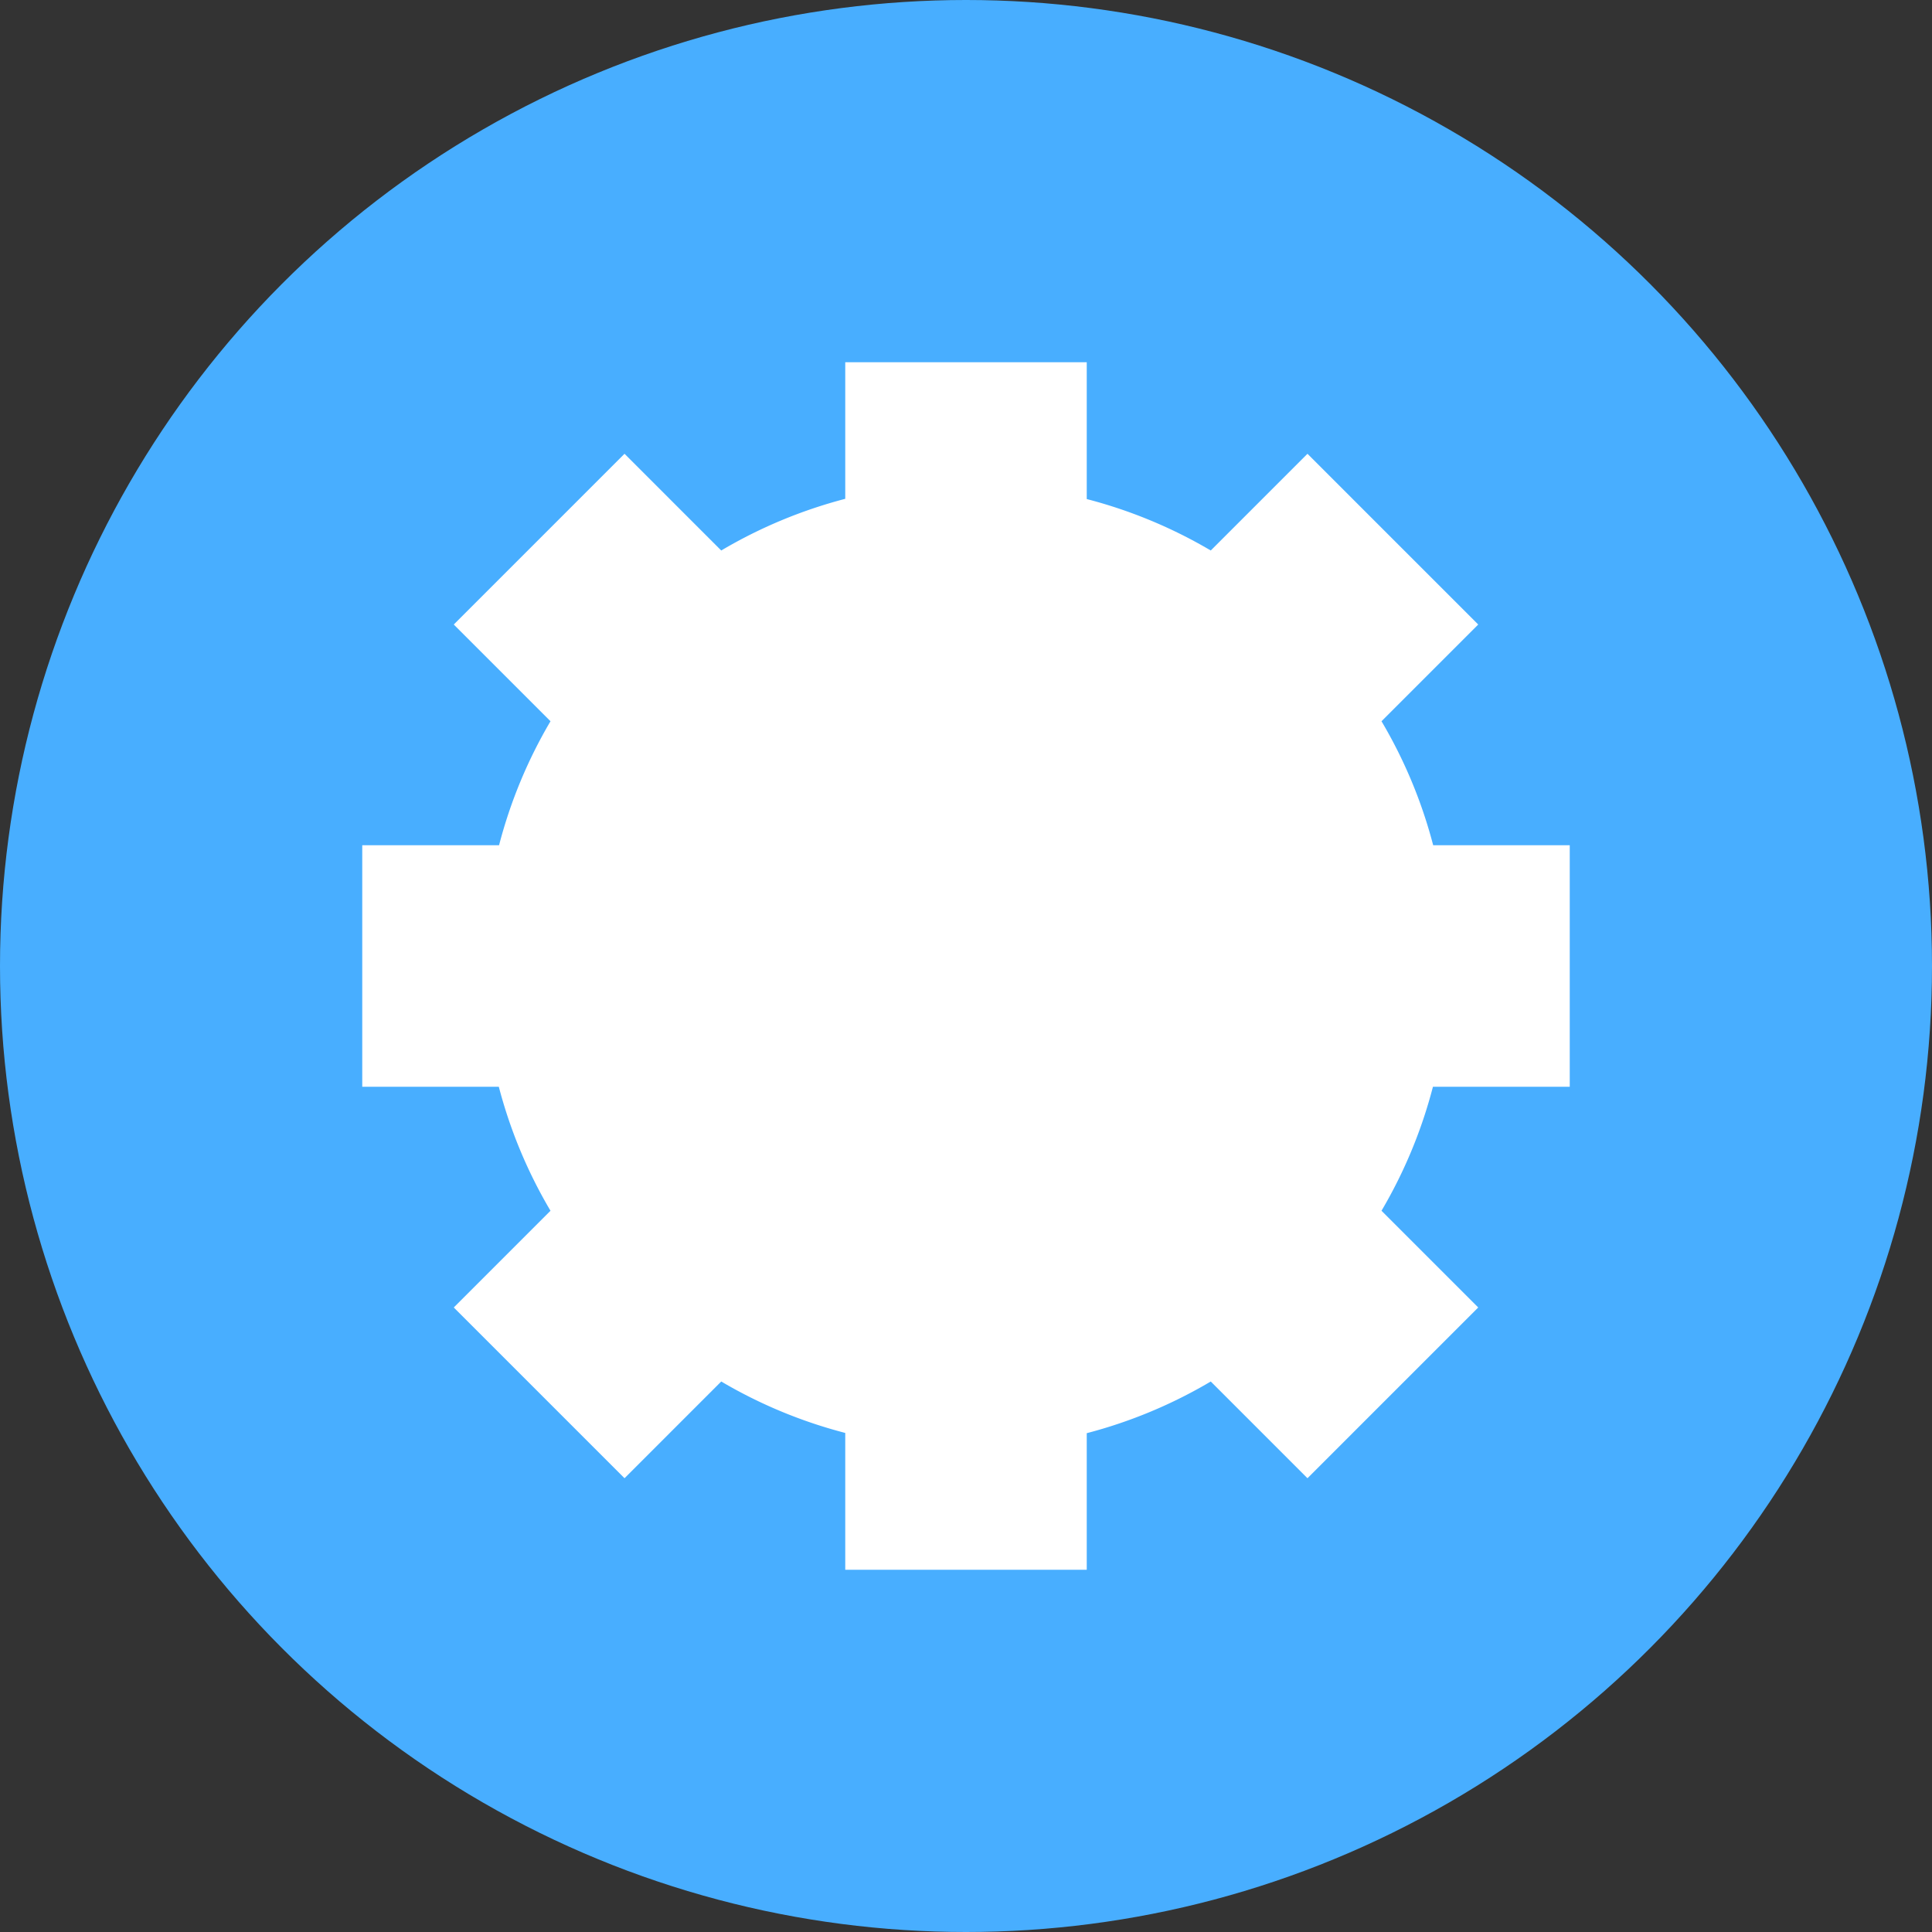
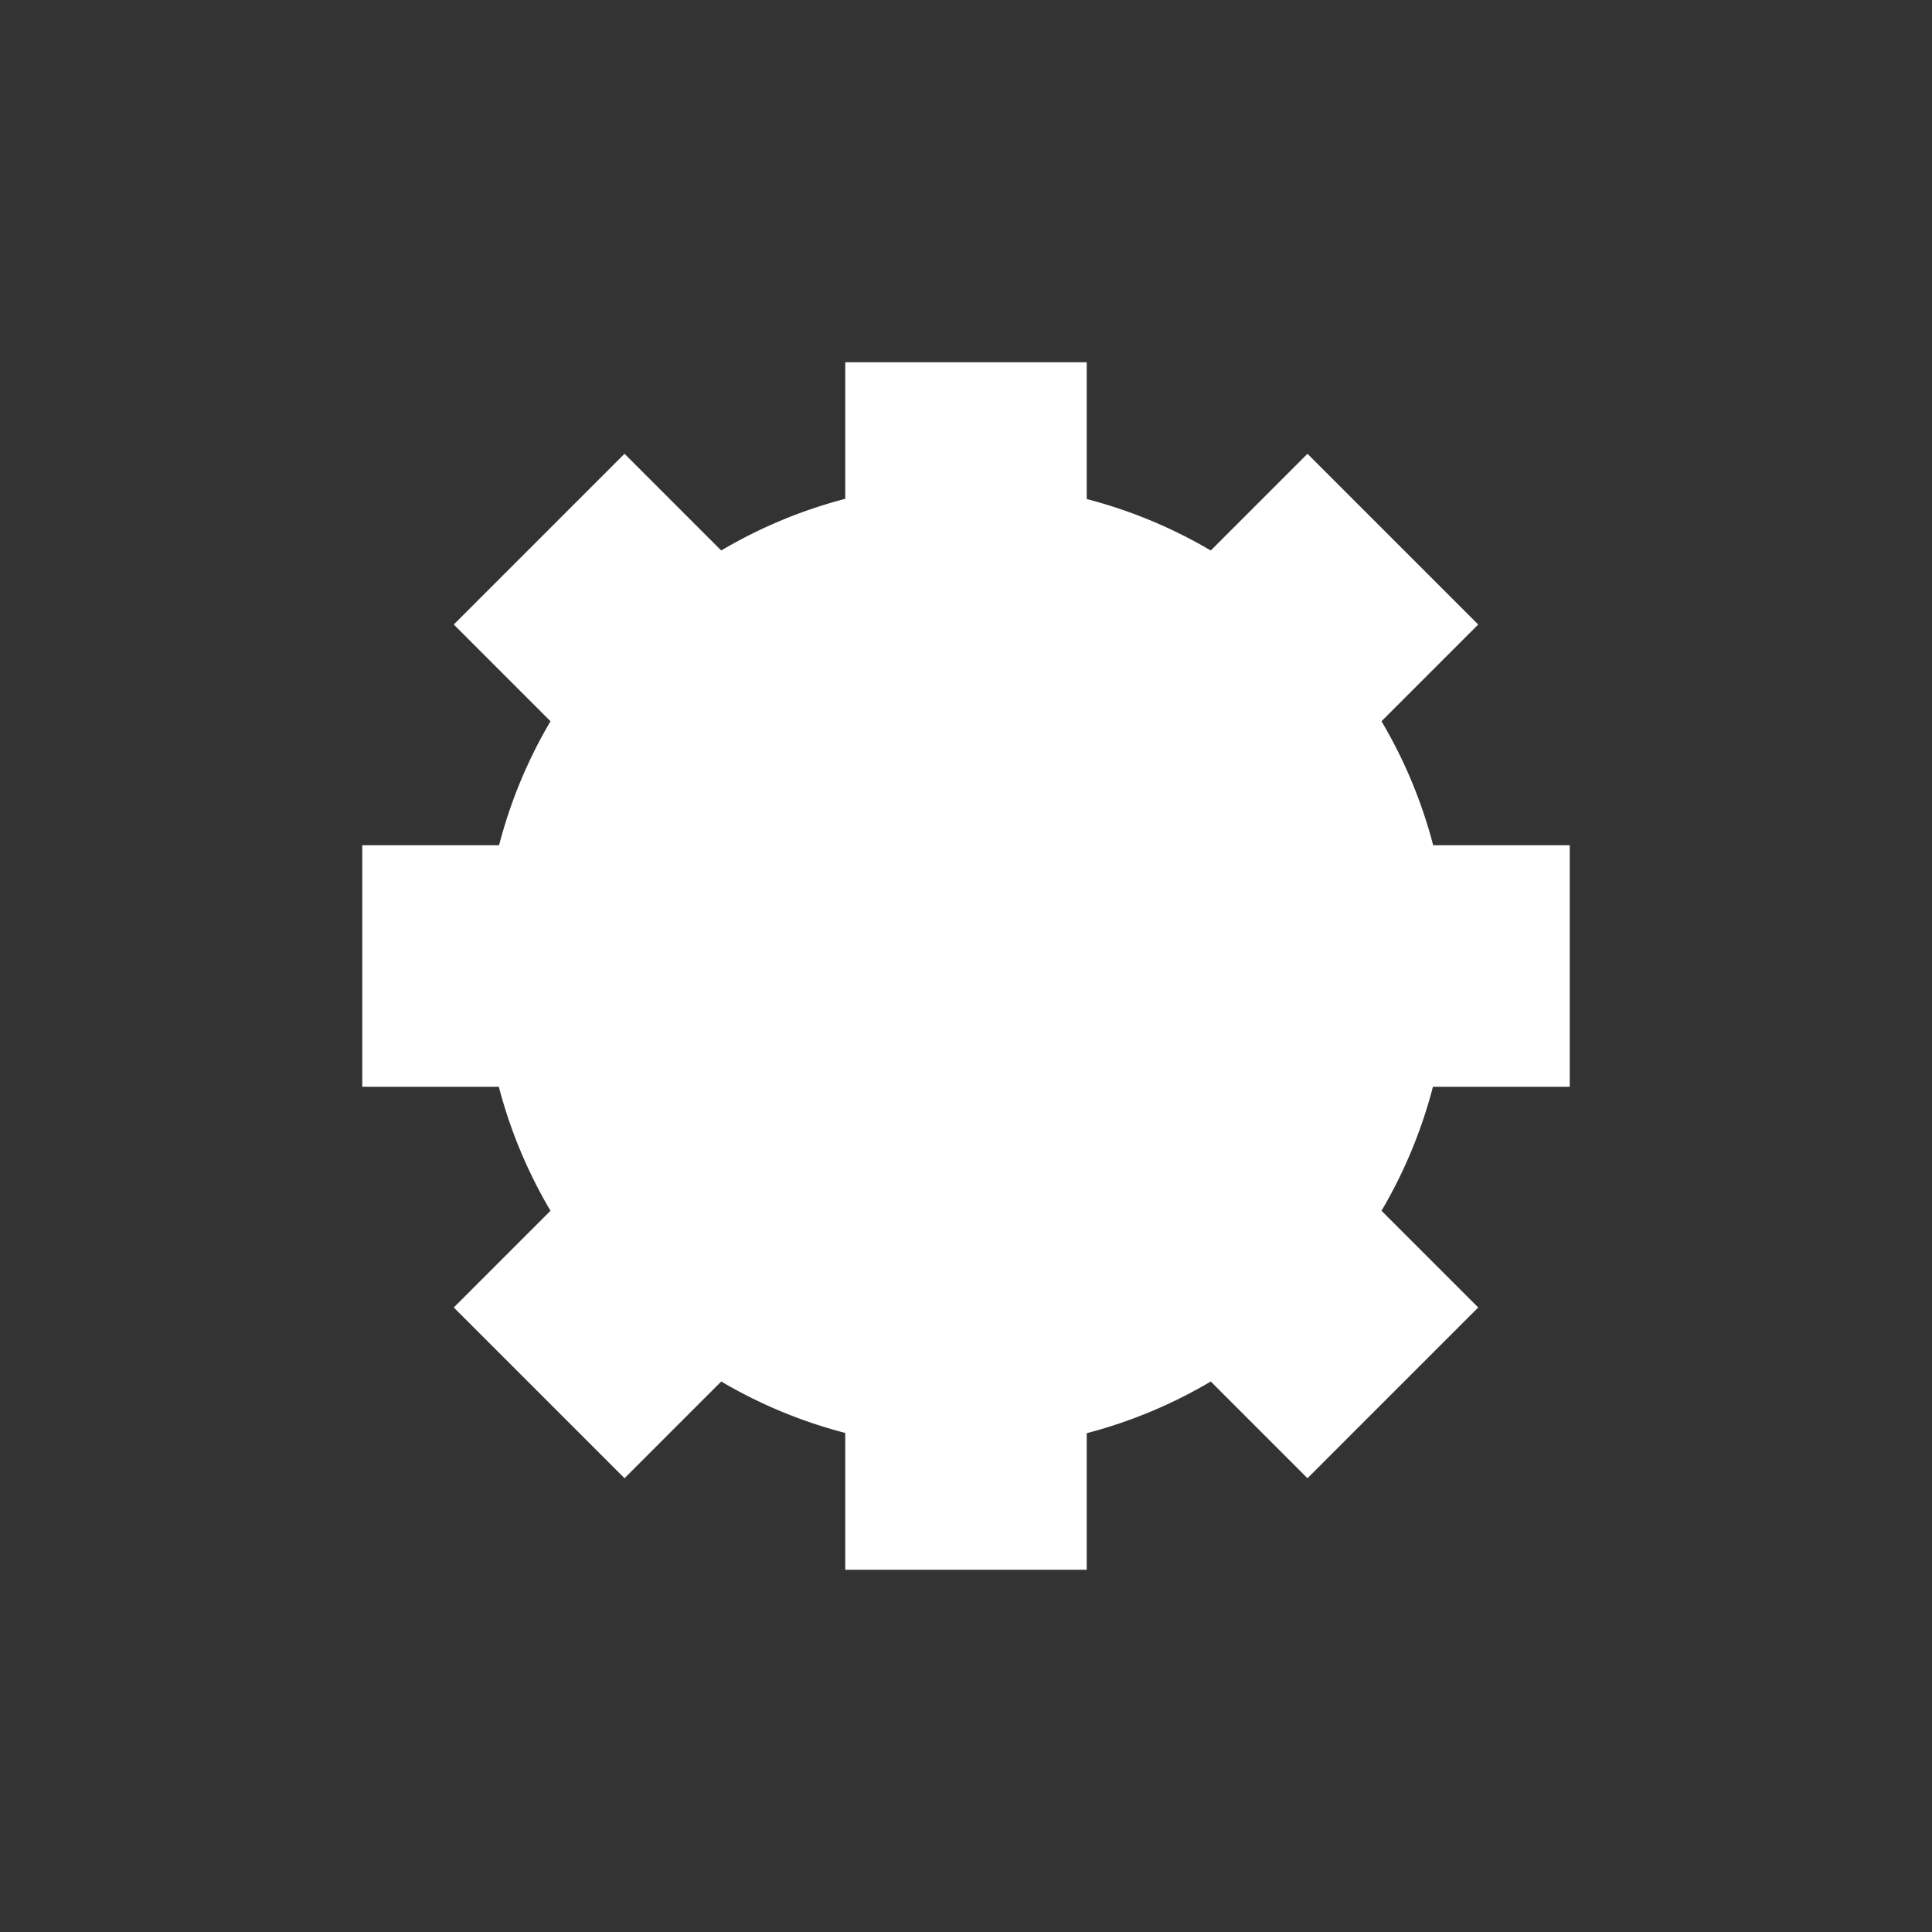
<svg xmlns="http://www.w3.org/2000/svg" width="16" height="16" version="1">
  <rect width="100%" height="100%" fill="#333333" stroke="none" />
-   <circle style="fill:#48aeff" cx="8" cy="8" r="8" />
  <path style="fill:#ffffff" d="m7 3v1.131a4 4 0 0 0 -1.027 0.428l-0.801-0.801-1.414 1.414 0.801 0.801a4 4 0 0 0 -0.426 1.027h-1.133v2h1.131a4 4 0 0 0 0.428 1.027l-0.801 0.801 1.414 1.414 0.801-0.801a4 4 0 0 0 1.027 0.426v1.133h2v-1.131a4 4 0 0 0 1.027 -0.428l0.801 0.801 1.414-1.414-0.801-0.801a4 4 0 0 0 0.426 -1.027h1.133v-2h-1.131a4 4 0 0 0 -0.428 -1.027l0.801-0.801-1.414-1.414-0.801 0.801a4 4 0 0 0 -1.027 -0.426v-1.133h-2z" />
</svg>